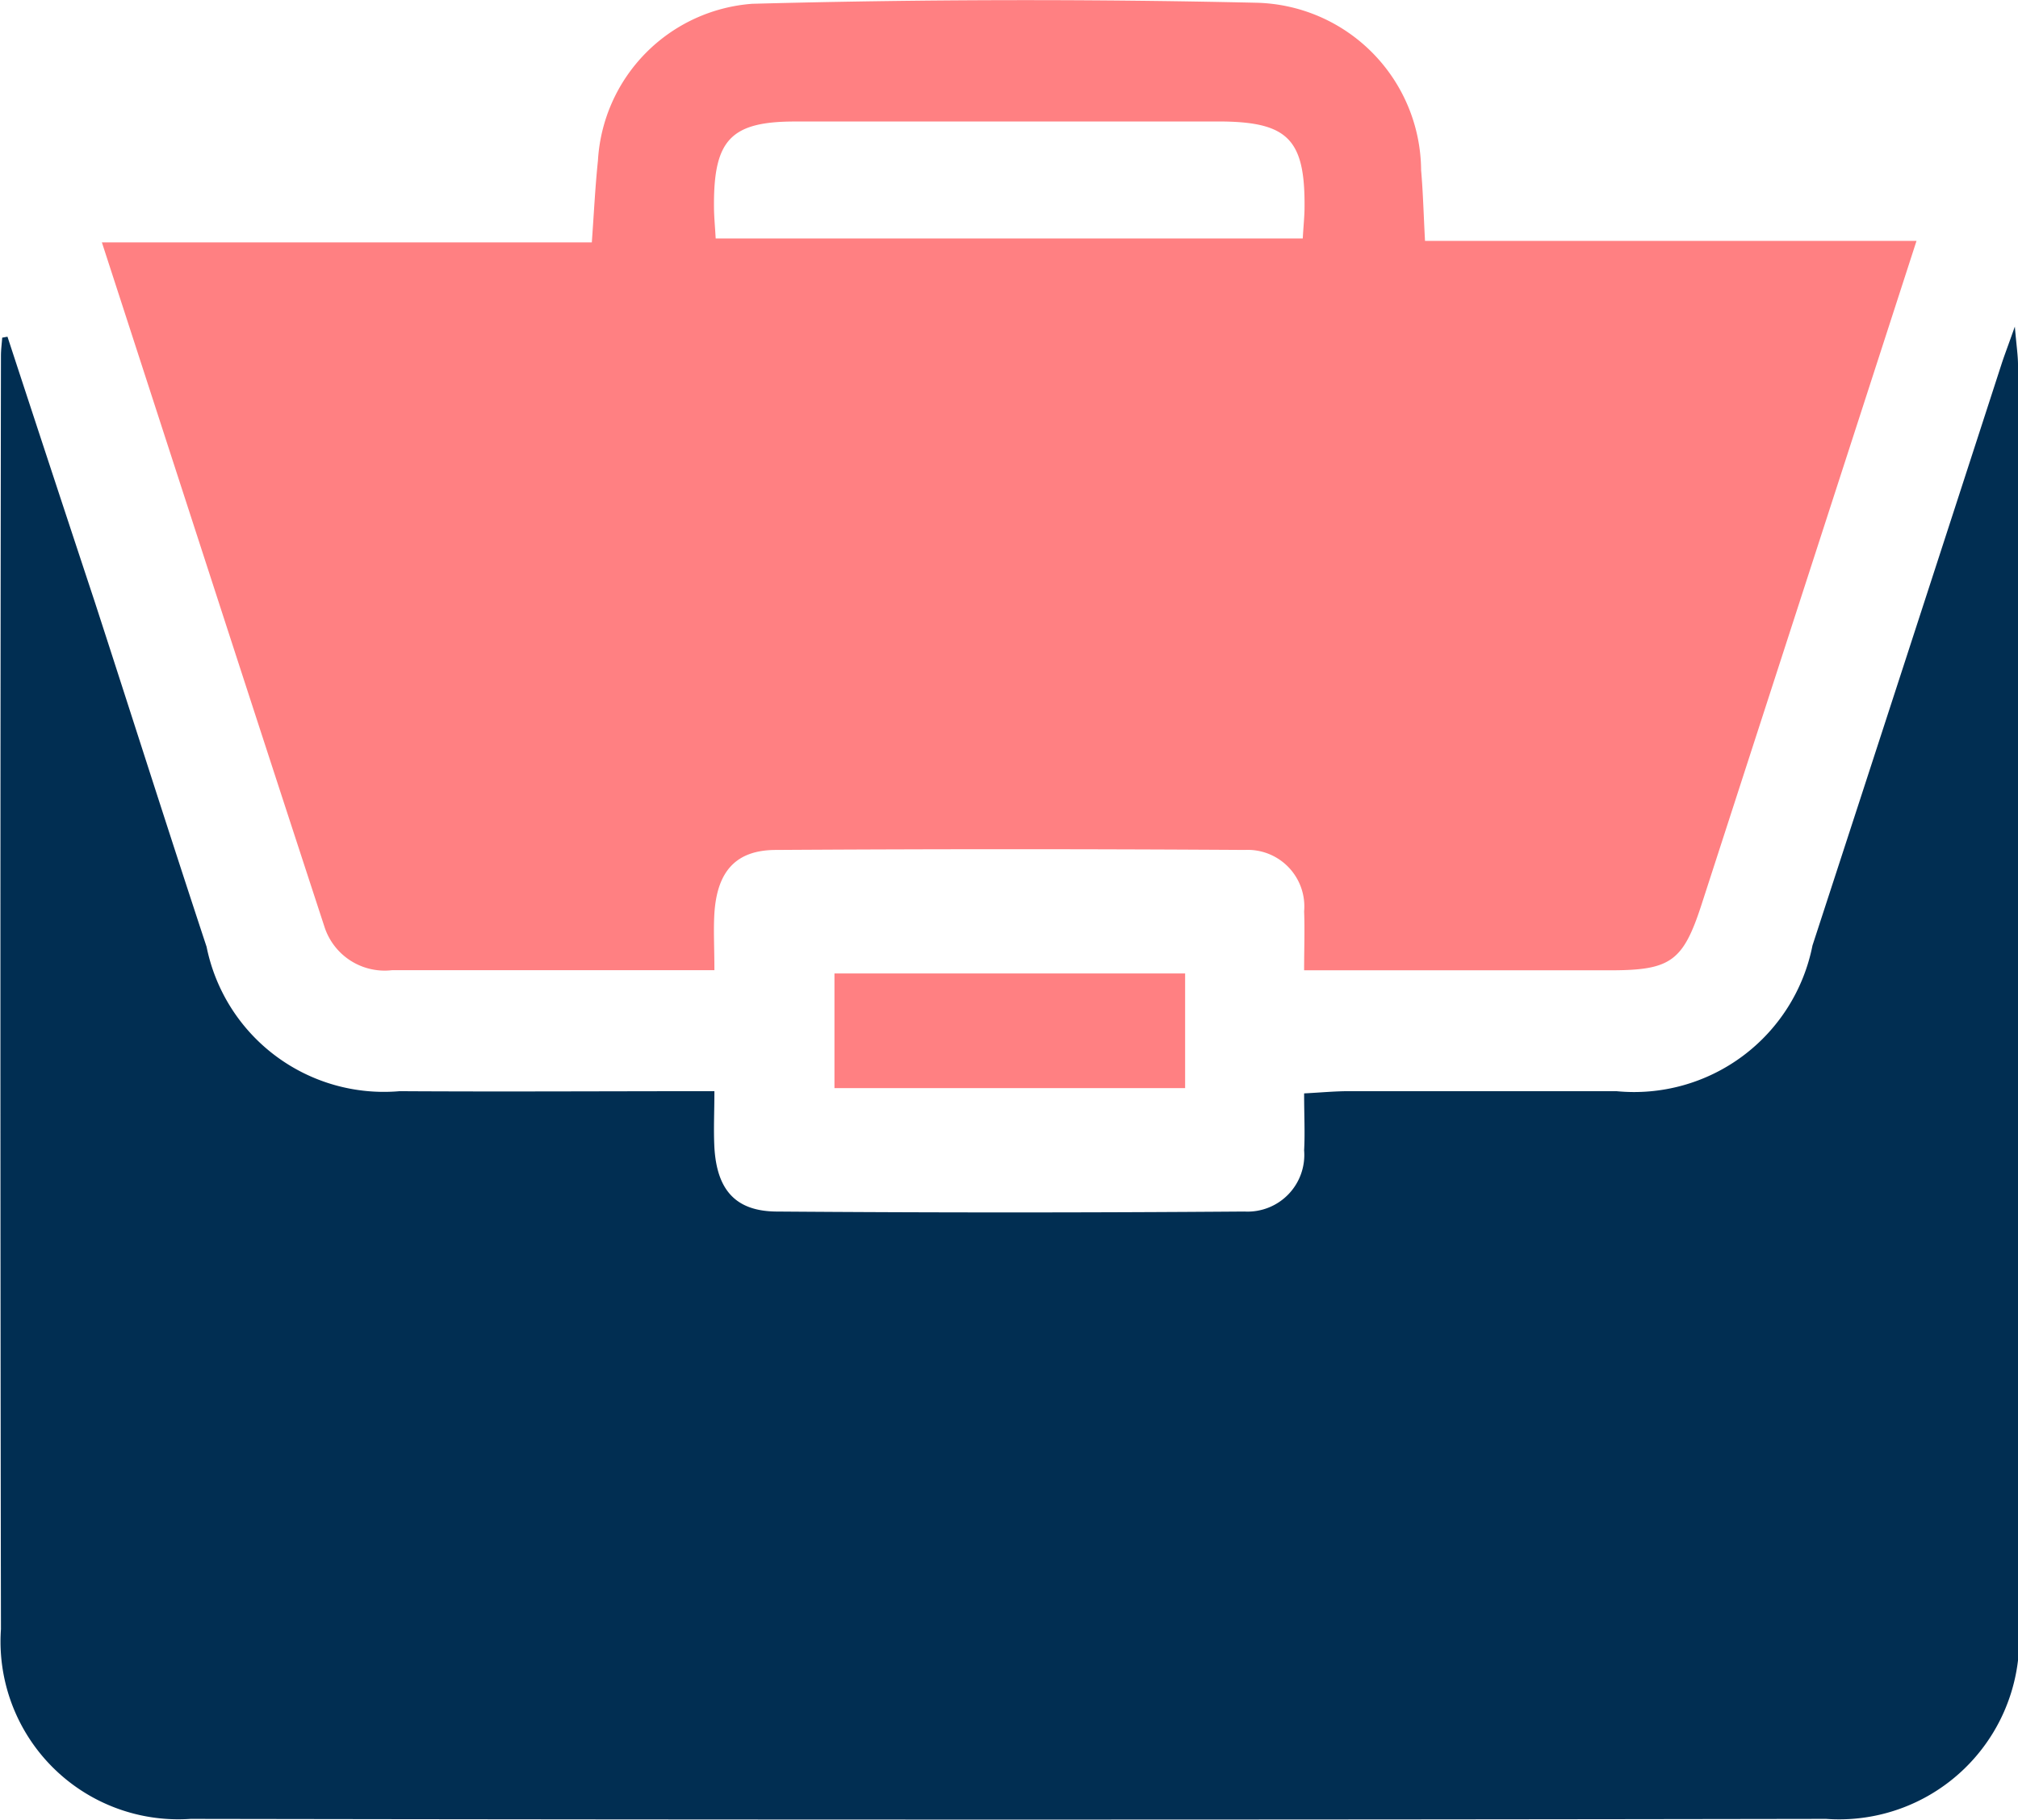
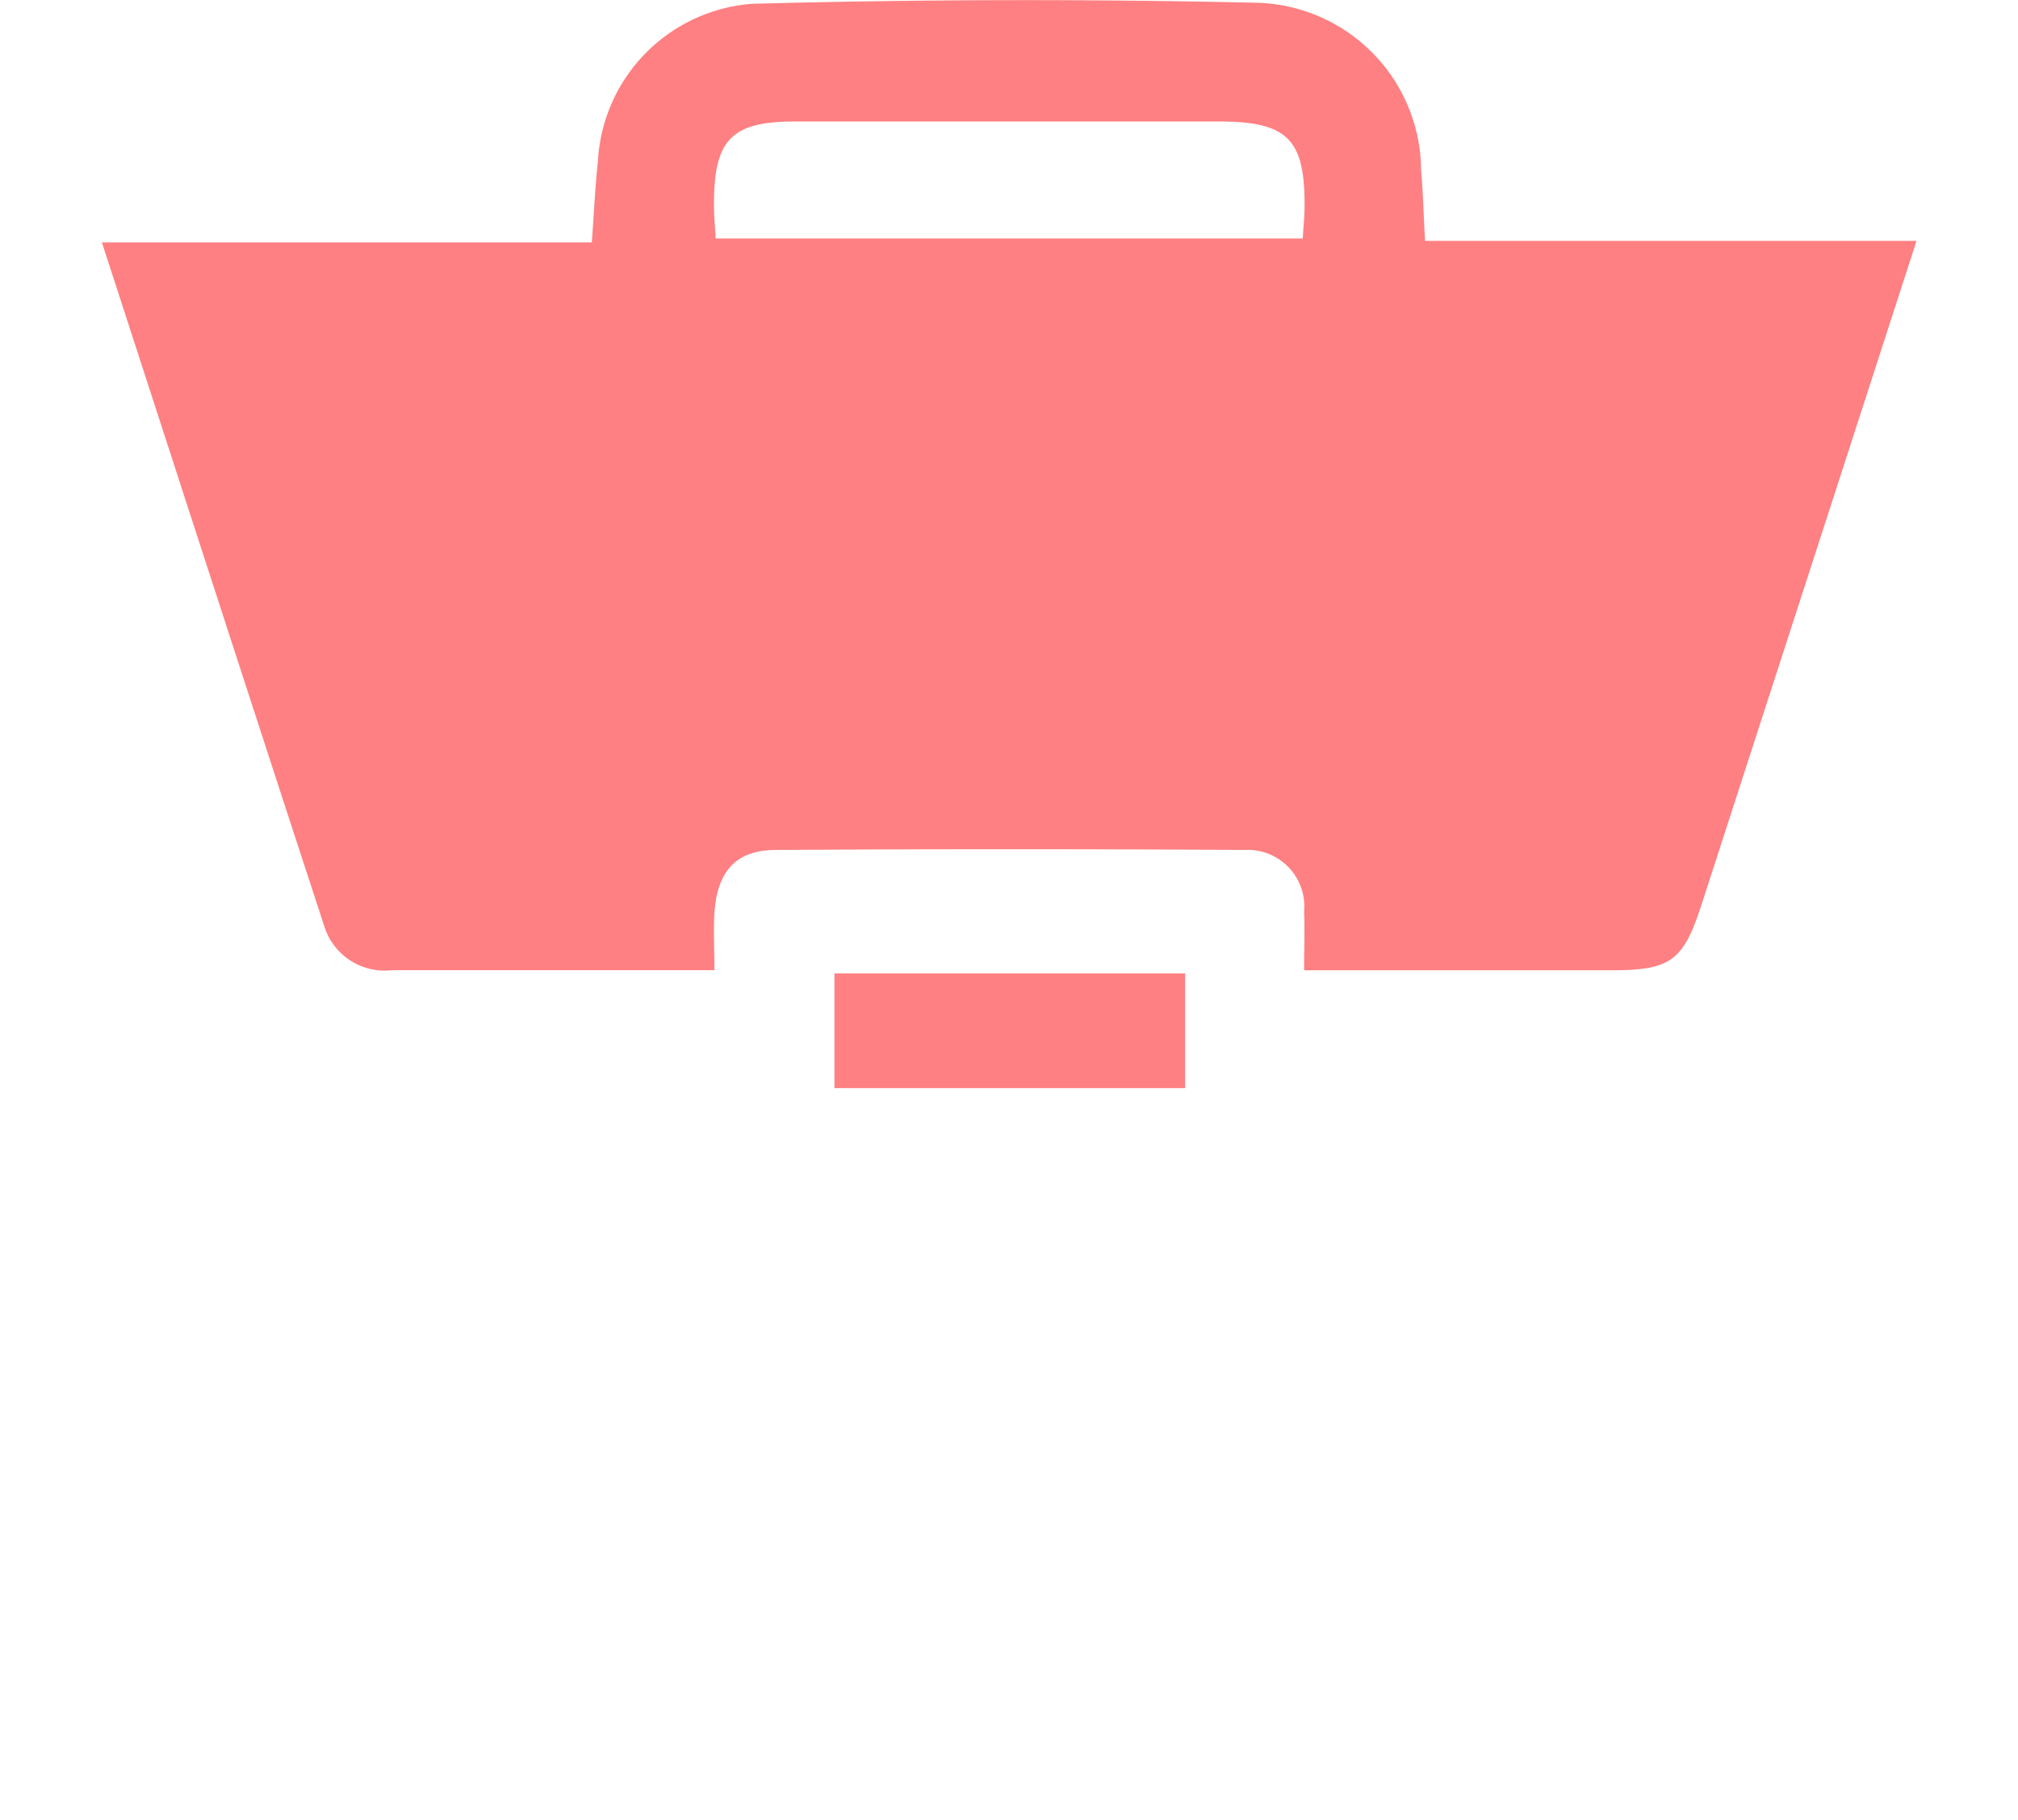
<svg xmlns="http://www.w3.org/2000/svg" width="19.146" height="17.266" viewBox="0 0 19.146 17.266">
  <defs>
    <clipPath id="clip-path">
      <rect id="Rectangle_22910" data-name="Rectangle 22910" width="19.146" height="17.266" fill="none" />
    </clipPath>
  </defs>
  <g id="Group_58543" data-name="Group 58543" clip-path="url(#clip-path)">
-     <path id="Path_56821" data-name="Path 56821" d="M.071,40.5Q.483,41.758.9,43.019c.354,1.09.7,2.18,1.06,3.27a1.716,1.716,0,0,0,1.832,1.37c.971.006,1.943,0,2.986,0,0,.193-.009.365,0,.536.024.4.2.6.58.606q2.224.017,4.449,0a.538.538,0,0,0,.566-.581c.009-.165,0-.33,0-.54.158-.008.29-.021.421-.021.847,0,1.695,0,2.542,0a1.725,1.725,0,0,0,1.86-1.382q.9-2.76,1.795-5.521c.027-.083.059-.165.125-.352.016.188.03.275.03.363q0,5.946,0,11.891a1.709,1.709,0,0,1-1.821,1.906q-7.758.013-15.516,0a1.687,1.687,0,0,1-1.8-1.8q-.01-6.042,0-12.083c0-.057.008-.115.012-.172L.071,40.5" transform="translate(0 -37.305)" fill="#012e52" />
    <path id="Path_56822" data-name="Path 56822" d="M12.905,2.3h4.65c.02-.277.032-.527.058-.776A1.584,1.584,0,0,1,19.076.036q2.389-.064,4.781-.01a1.6,1.6,0,0,1,1.566,1.591c.018.2.023.407.037.669h4.663l-.606,1.872Q28.8,6.372,28.082,8.588c-.172.529-.291.617-.842.619-.957,0-1.913,0-2.927,0,0-.211.007-.385,0-.559a.537.537,0,0,0-.563-.583q-2.224-.014-4.447,0c-.384,0-.559.206-.585.6-.01.162,0,.326,0,.541H15.659a.6.6,0,0,1-.643-.419c-.7-2.139-1.392-4.279-2.11-6.489m5.824-.035H24.3c.007-.124.017-.213.017-.3.005-.632-.156-.8-.765-.81h-.261c-1.27,0-2.539,0-3.809,0-.61,0-.772.176-.768.806,0,.089.009.178.016.3" transform="translate(-11.94 0)" fill="#ff8082" />
    <rect id="Rectangle_22909" data-name="Rectangle 22909" width="3.327" height="1.088" transform="translate(7.917 9.237)" fill="#ff8082" />
  </g>
</svg>